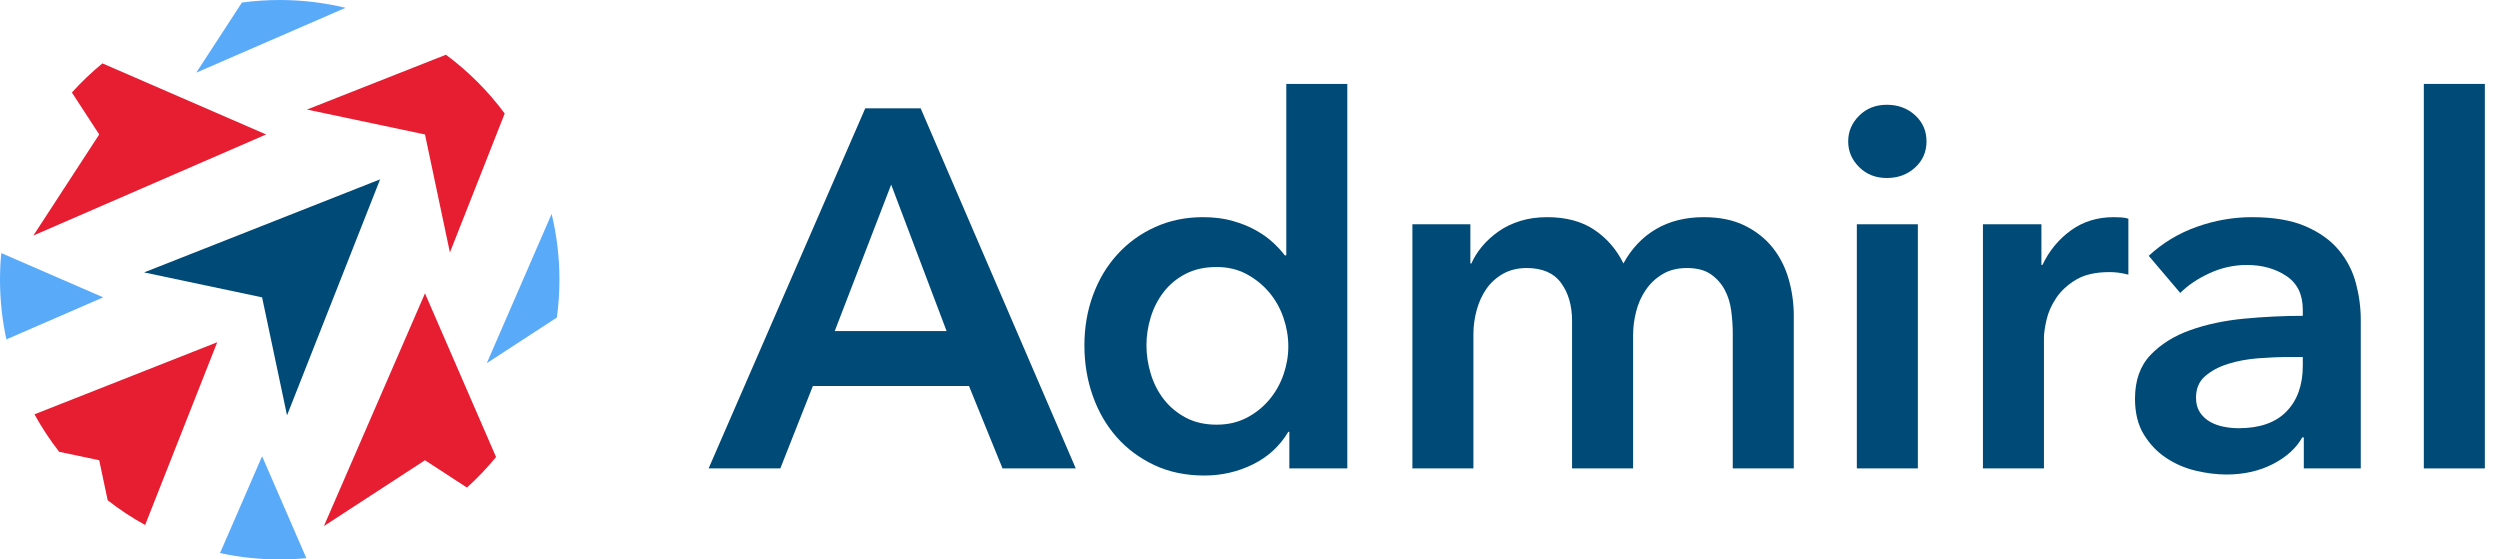
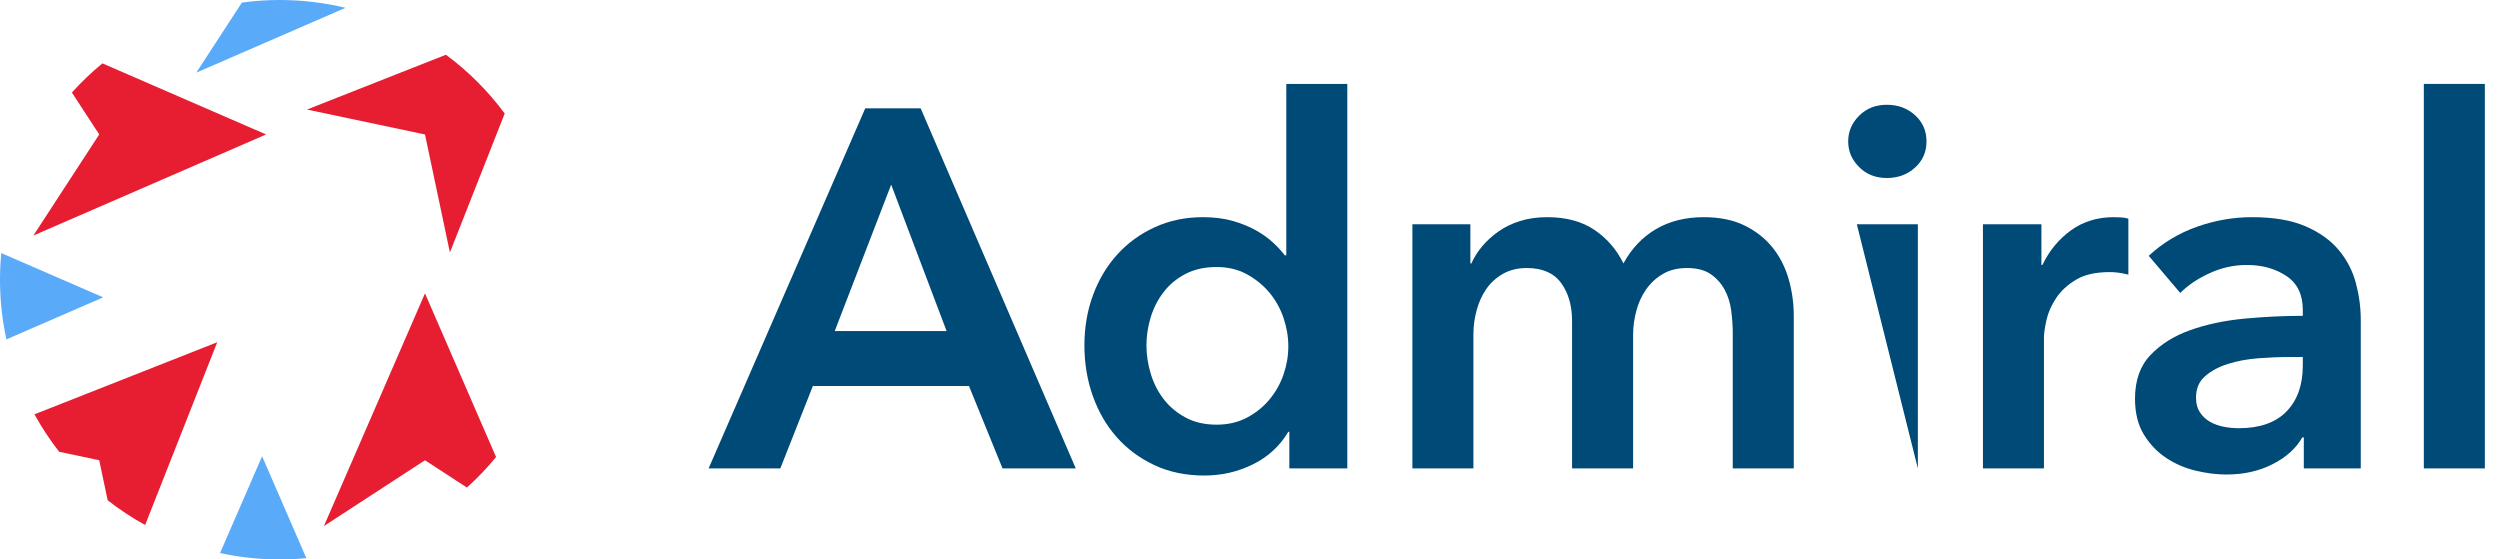
<svg xmlns="http://www.w3.org/2000/svg" width="143px" height="32px" viewBox="0 0 143 32" version="1.1">
  <title>Logo</title>
  <desc>Created with Sketch.</desc>
  <defs />
  <g id="Page-1" stroke="none" stroke-width="1" fill="none" fill-rule="evenodd">
    <g id="sticky-header-V2" transform="translate(-24, -24)">
      <g id="Header">
        <g id="Logo" transform="translate(24, 24)">
          <g id="Arrows">
            <g id="white" transform="translate(8, 10)" fill="#004A77">
-               <polygon id="Fill-11" points="8.418 13.758 13.742 0.258 0.242 5.582 6.992 7.008" />
-             </g>
+               </g>
            <g id="red" transform="translate(1.6, 2.667)" fill="#E71D32">
              <path d="M0.31,10.805 L13.62,5.024 L4.258,0.958 C3.635,1.469 3.052,2.027 2.512,2.625 L4.075,5.024 L0.31,10.805 Z" id="Fill-12" />
              <path d="M16.928,27.423 L22.709,23.659 L25.108,25.221 C25.707,24.682 26.264,24.098 26.775,23.475 L22.709,14.113 L16.928,27.423 Z" id="Fill-13" />
              <path d="M22.709,5.024 L24.135,11.774 L27.269,3.826 C26.322,2.546 25.188,1.412 23.907,0.464 L15.959,3.599 L22.709,5.024 Z" id="Fill-14" />
              <path d="M4.559,25.949 C5.232,26.475 5.948,26.948 6.702,27.362 L10.825,16.909 L0.371,21.032 C0.786,21.785 1.259,22.502 1.784,23.175 L4.075,23.659 L4.559,25.949 Z" id="Fill-17" />
            </g>
            <g id="blue" fill="#5AAAFA">
              <path d="M19.765,0.447 C18.557,0.155 17.297,-1.60000001e-05 16,-1.60000001e-05 C15.267,-1.60000001e-05 14.545,0.05 13.838,0.146 L11.227,4.155 L19.765,0.447 Z" id="Fill-15" />
-               <path d="M31.854,18.162 C31.95,17.455 32,16.733 32,16 C32,14.703 31.845,13.443 31.553,12.235 L27.845,20.773 L31.854,18.162 Z" id="Fill-16" />
              <path d="M0.073,14.476 C0.025,14.978 -3.19999999e-05,15.486 -3.19999999e-05,16 C-3.19999999e-05,17.171 0.127,18.313 0.366,19.413 L5.903,17.008 L0.073,14.476 Z" id="Fill-18" />
              <path d="M12.587,31.634 C13.687,31.873 14.829,32 16,32 C16.514,32 17.022,31.975 17.524,31.927 L14.992,26.097 L12.587,31.634 Z" id="Fill-19" />
            </g>
          </g>
          <g id="Letters" transform="translate(40.533, 4.8)" fill="#004A77">
            <path d="M8.959,1.397 L12.129,1.397 L21.001,21.993 L16.812,21.993 L14.893,17.28 L5.963,17.28 L4.101,21.993 L-3.20000002e-05,21.993 L8.959,1.397 Z M13.613,14.138 L10.442,5.76 L7.213,14.138 L13.613,14.138 Z" id="Combined-Shape" />
            <path d="M36.533,21.993 L33.217,21.993 L33.217,19.898 L33.159,19.898 C32.674,20.713 32,21.334 31.137,21.76 C30.274,22.186 29.349,22.4 28.36,22.4 C27.293,22.4 26.338,22.201 25.495,21.804 C24.651,21.406 23.933,20.873 23.342,20.204 C22.75,19.535 22.295,18.749 21.975,17.847 C21.655,16.945 21.495,15.981 21.495,14.953 C21.495,13.925 21.66,12.965 21.99,12.073 C22.319,11.181 22.784,10.405 23.386,9.746 C23.987,9.086 24.704,8.567 25.538,8.189 C26.372,7.811 27.283,7.622 28.272,7.622 C28.912,7.622 29.484,7.694 29.988,7.84 C30.492,7.985 30.934,8.165 31.312,8.378 C31.69,8.592 32.015,8.825 32.286,9.076 C32.558,9.329 32.781,9.571 32.955,9.804 L33.043,9.804 L33.043,8.00000004e-06 L36.533,8.00000004e-06 L36.533,21.993 Z M25.044,14.953 C25.044,15.496 25.126,16.039 25.291,16.582 C25.455,17.125 25.703,17.61 26.033,18.036 C26.362,18.463 26.779,18.812 27.283,19.084 C27.787,19.355 28.379,19.491 29.058,19.491 C29.698,19.491 30.269,19.36 30.774,19.098 C31.278,18.836 31.709,18.492 32.068,18.066 C32.427,17.639 32.698,17.159 32.883,16.626 C33.067,16.092 33.159,15.554 33.159,15.011 C33.159,14.468 33.067,13.925 32.883,13.382 C32.698,12.839 32.427,12.354 32.068,11.927 C31.709,11.501 31.278,11.152 30.774,10.88 C30.269,10.609 29.698,10.473 29.058,10.473 C28.379,10.473 27.787,10.604 27.283,10.865 C26.779,11.127 26.362,11.472 26.033,11.898 C25.703,12.325 25.455,12.805 25.291,13.338 C25.126,13.872 25.044,14.41 25.044,14.953 Z" id="Combined-Shape" />
            <path d="M56.923,7.622 C57.834,7.622 58.614,7.782 59.264,8.102 C59.914,8.422 60.447,8.844 60.864,9.367 C61.281,9.891 61.586,10.492 61.78,11.171 C61.974,11.85 62.071,12.548 62.071,13.265 L62.071,21.993 L58.581,21.993 L58.581,14.254 C58.581,13.847 58.552,13.421 58.493,12.975 C58.435,12.529 58.309,12.126 58.115,11.767 C57.921,11.409 57.654,11.113 57.316,10.88 C56.976,10.647 56.525,10.531 55.963,10.531 C55.42,10.531 54.954,10.647 54.567,10.88 C54.178,11.113 53.859,11.413 53.607,11.782 C53.354,12.15 53.17,12.563 53.054,13.018 C52.938,13.474 52.88,13.925 52.88,14.371 L52.88,21.993 L49.389,21.993 L49.389,13.556 C49.389,12.684 49.181,11.961 48.764,11.389 C48.347,10.817 47.692,10.531 46.8,10.531 C46.277,10.531 45.821,10.643 45.433,10.865 C45.045,11.089 44.73,11.374 44.488,11.724 C44.245,12.073 44.061,12.475 43.935,12.931 C43.809,13.387 43.746,13.847 43.746,14.313 L43.746,21.993 L40.256,21.993 L40.256,8.029 L43.572,8.029 L43.572,10.269 L43.63,10.269 C43.785,9.92 43.994,9.59 44.255,9.28 C44.517,8.97 44.827,8.689 45.186,8.436 C45.545,8.184 45.957,7.985 46.422,7.84 C46.888,7.694 47.401,7.622 47.964,7.622 C49.05,7.622 49.951,7.865 50.669,8.349 C51.386,8.834 51.939,9.474 52.327,10.269 C52.792,9.416 53.413,8.761 54.188,8.306 C54.964,7.85 55.876,7.622 56.923,7.622" id="Fill-4" />
-             <path d="M65.183,3.287 C65.183,2.725 65.391,2.235 65.809,1.818 C66.226,1.401 66.754,1.193 67.394,1.193 C68.034,1.193 68.572,1.392 69.008,1.789 C69.445,2.187 69.663,2.686 69.663,3.287 C69.663,3.889 69.445,4.388 69.008,4.785 C68.572,5.183 68.034,5.382 67.394,5.382 C66.754,5.382 66.226,5.174 65.809,4.756 C65.391,4.34 65.183,3.85 65.183,3.287 Z M65.678,8.029 L69.168,8.029 L69.168,21.993 L65.678,21.993 L65.678,8.029 Z" id="Combined-Shape" />
+             <path d="M65.183,3.287 C65.183,2.725 65.391,2.235 65.809,1.818 C66.226,1.401 66.754,1.193 67.394,1.193 C68.034,1.193 68.572,1.392 69.008,1.789 C69.445,2.187 69.663,2.686 69.663,3.287 C69.663,3.889 69.445,4.388 69.008,4.785 C68.572,5.183 68.034,5.382 67.394,5.382 C66.754,5.382 66.226,5.174 65.809,4.756 C65.391,4.34 65.183,3.85 65.183,3.287 Z M65.678,8.029 L69.168,8.029 L69.168,21.993 L65.678,8.029 Z" id="Combined-Shape" />
            <path d="M72.891,8.029 L76.236,8.029 L76.236,10.356 L76.294,10.356 C76.682,9.542 77.225,8.883 77.923,8.378 C78.621,7.874 79.436,7.622 80.366,7.622 C80.502,7.622 80.647,7.627 80.803,7.636 C80.958,7.646 81.094,7.67 81.21,7.709 L81.21,10.909 C80.977,10.851 80.778,10.812 80.614,10.793 C80.449,10.774 80.289,10.764 80.134,10.764 C79.338,10.764 78.698,10.909 78.214,11.2 C77.729,11.491 77.351,11.84 77.08,12.247 C76.808,12.655 76.624,13.072 76.527,13.498 C76.43,13.925 76.381,14.265 76.381,14.516 L76.381,21.993 L72.891,21.993 L72.891,8.029 Z" id="Fill-8" />
            <path d="M91.245,20.218 L91.158,20.218 C90.809,20.839 90.246,21.348 89.471,21.746 C88.695,22.143 87.813,22.342 86.824,22.342 C86.261,22.342 85.675,22.269 85.064,22.124 C84.453,21.978 83.891,21.736 83.377,21.396 C82.863,21.057 82.437,20.611 82.097,20.058 C81.758,19.505 81.589,18.822 81.589,18.007 C81.589,16.96 81.884,16.126 82.476,15.505 C83.067,14.885 83.828,14.41 84.759,14.08 C85.69,13.75 86.722,13.532 87.857,13.425 C88.991,13.319 90.101,13.265 91.187,13.265 L91.187,12.916 C91.187,12.043 90.872,11.399 90.242,10.982 C89.612,10.565 88.86,10.356 87.988,10.356 C87.25,10.356 86.543,10.512 85.864,10.822 C85.185,11.132 84.623,11.51 84.177,11.956 L82.374,9.833 C83.169,9.096 84.085,8.543 85.122,8.174 C86.16,7.806 87.212,7.622 88.278,7.622 C89.519,7.622 90.542,7.796 91.347,8.145 C92.151,8.494 92.787,8.95 93.252,9.513 C93.718,10.075 94.042,10.705 94.227,11.404 C94.411,12.102 94.503,12.8 94.503,13.498 L94.503,21.993 L91.245,21.993 L91.245,20.218 Z M91.187,15.622 L90.402,15.622 C89.839,15.622 89.248,15.646 88.627,15.694 C88.007,15.743 87.435,15.85 86.911,16.014 C86.388,16.179 85.952,16.412 85.603,16.713 C85.253,17.014 85.079,17.425 85.079,17.949 C85.079,18.279 85.152,18.556 85.297,18.778 C85.443,19.001 85.632,19.181 85.864,19.316 C86.097,19.452 86.359,19.549 86.65,19.607 C86.94,19.665 87.231,19.694 87.522,19.694 C88.724,19.694 89.635,19.374 90.256,18.734 C90.877,18.095 91.187,17.222 91.187,16.116 L91.187,15.622 Z" id="Combined-Shape" />
            <polygon id="Fill-10" points="98.11 0 101.6 0 101.6 21.993 98.11 21.993" />
          </g>
        </g>
      </g>
    </g>
  </g>
</svg>